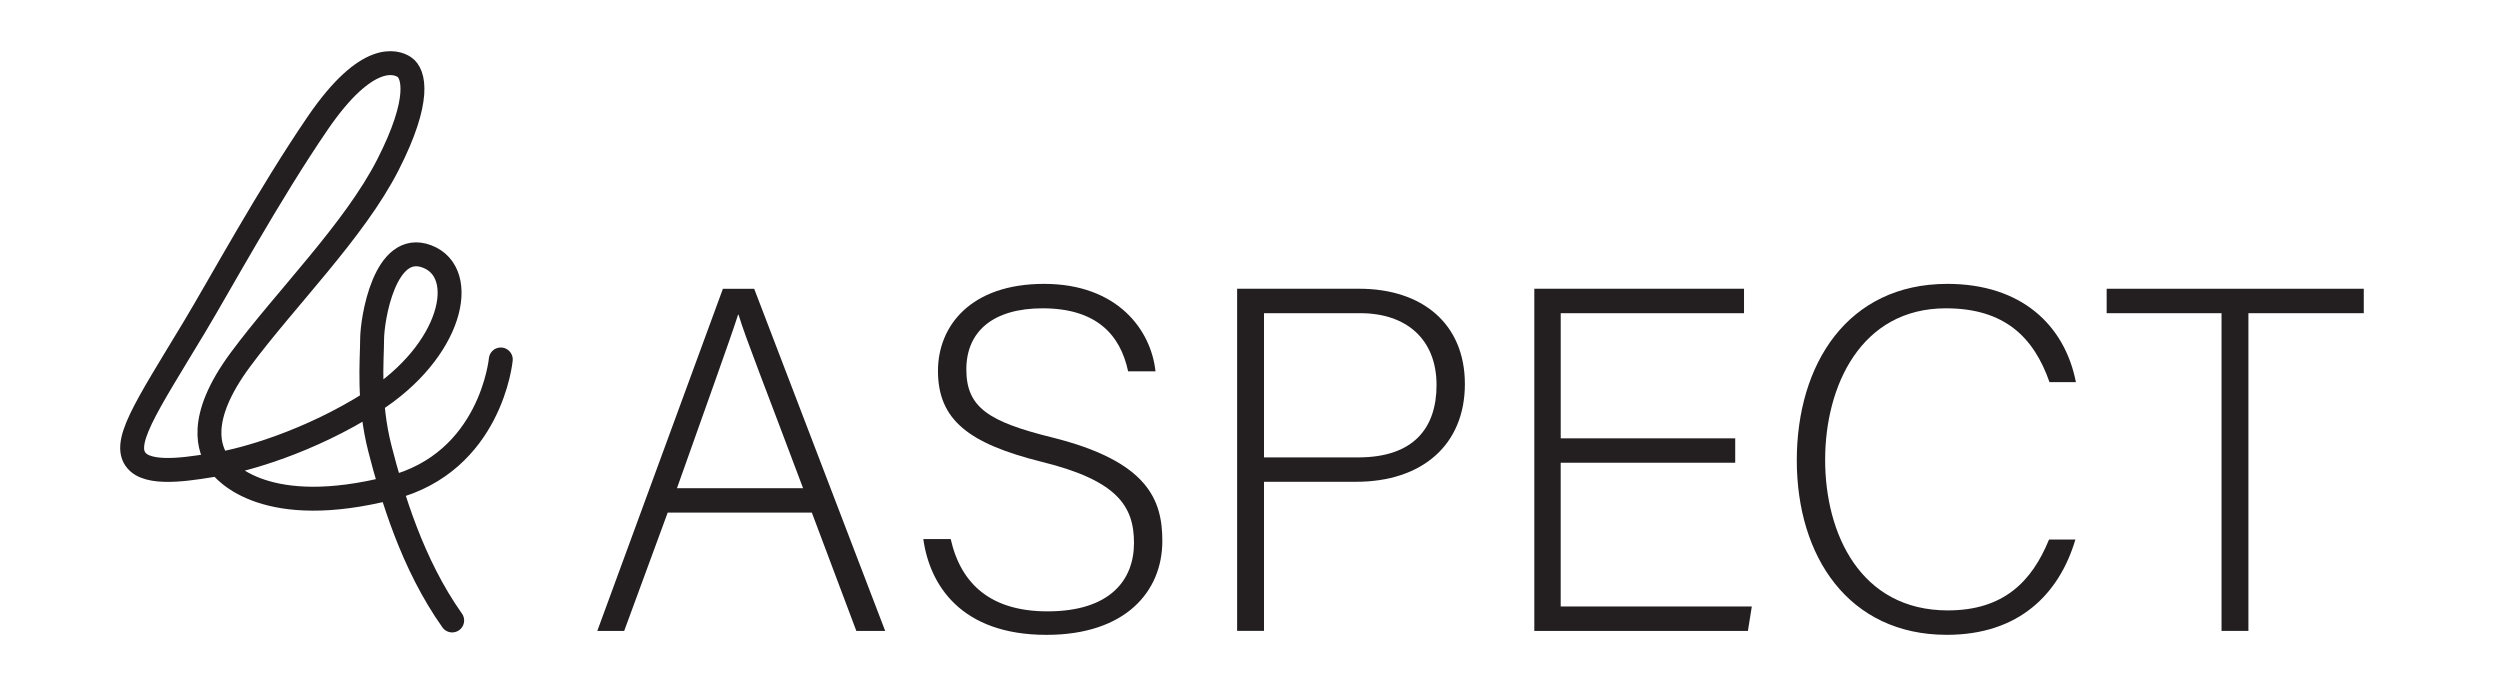
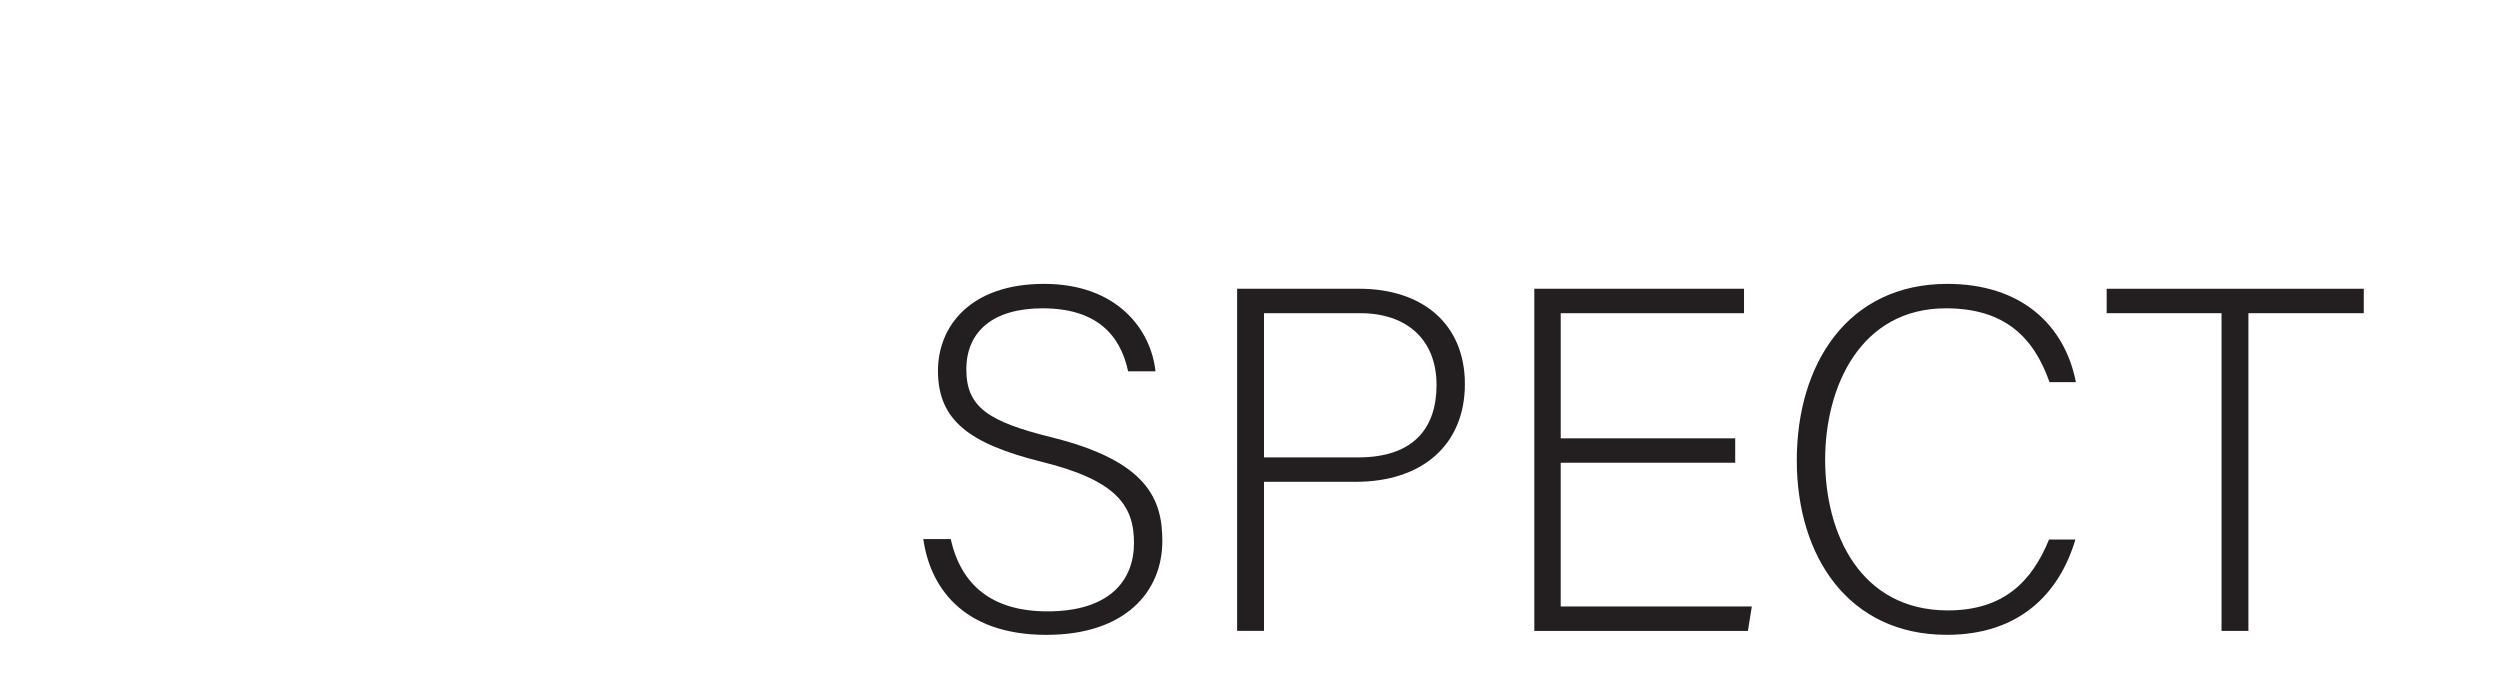
<svg xmlns="http://www.w3.org/2000/svg" id="Layer_1" viewBox="0 0 1045.29 291.83">
  <defs>
    <style>      .st0 {        fill: none;        stroke: #231f20;        stroke-linecap: round;        stroke-miterlimit: 10;        stroke-width: 10px;      }      .st1 {        fill: #231f20;      }    </style>
  </defs>
-   <path class="st0" d="M209.39,150.3s-4.01,43-45.98,53.69c-51.76,13.19-69.41-6.16-72.4-10.95s-9.27-17.34,9.57-42.75c18.83-25.41,47.53-53.81,61.58-81.31,14.05-27.5,10.91-38.29,6.88-40.95-3.28-2.17-15.44-6.9-36.2,23.45-20.42,29.86-40.9,67.53-51.51,85.17-20.5,34.07-31.41,49.65-23.49,56.7,6.35,5.65,23.72,2.26,33.83.64,10.11-1.62,37.27-8.97,64.02-25.99,33.3-21.18,40.68-53.92,22.91-60.75-17.76-6.83-23.02,26.31-23.02,34.68s-1.79,26.01,3.29,45.74c5.08,19.73,13.45,48.13,30.19,71.75" />
  <g>
-     <path class="st1" d="M279.17,214.34l-18.19,49.46h-11.24l52.52-143.06h13.08l54.77,143.06h-12.06l-18.6-49.46h-60.29ZM335.78,204.12c-15.94-42.51-24.12-62.95-26.98-72.55h-.2c-3.47,10.83-12.67,36.17-25.55,72.55h52.73Z" />
    <path class="st1" d="M397.5,225.37c4.29,19.01,16.96,30.25,40.47,30.25,26.16,0,36.17-13.08,36.17-28.61s-7.15-26.16-38.63-33.93c-30.25-7.56-43.33-17.37-43.33-38.01,0-18.8,13.69-36.38,44.35-36.38s44.76,19.21,46.6,36.58h-11.44c-3.27-15.33-13.28-26.36-35.77-26.36-20.64,0-31.88,9.61-31.88,25.55s9.4,21.87,35.76,28.41c40.26,10.01,46.19,26.16,46.19,43.33,0,21.05-15.33,39.24-48.44,39.24-35.77,0-48.84-20.85-51.5-40.06h11.44Z" />
    <path class="st1" d="M517.26,120.73h51.09c26.16,0,44.14,14.51,44.14,39.85s-17.78,40.87-45.57,40.87h-38.42v62.33h-11.24V120.73ZM528.5,191.24h39.44c23.09,0,32.7-12.26,32.7-30.25,0-19.21-12.67-30.04-31.88-30.04h-40.26v60.29Z" />
    <path class="st1" d="M725.51,193.49h-72.96v60.09h79.91l-1.63,10.22h-89.31V120.73h87.68v10.22h-76.64v52.32h72.96v10.22Z" />
    <path class="st1" d="M867.76,225.58c-6.74,22.69-23.5,39.85-53.75,39.85-41.08,0-62.74-32.7-62.74-72.96s21.25-73.78,62.95-73.78c30.86,0,49.05,17.17,53.75,41.08h-11.04c-6.54-18.6-18.6-30.86-43.33-30.86-35.56,0-50.48,32.5-50.48,63.36s14.71,62.95,51.3,62.95c23.3,0,35.15-12.06,42.31-29.63h11.04Z" />
    <path class="st1" d="M928.86,130.95h-48.03v-10.22h107.5v10.22h-48.23v132.84h-11.24v-132.84Z" />
  </g>
</svg>